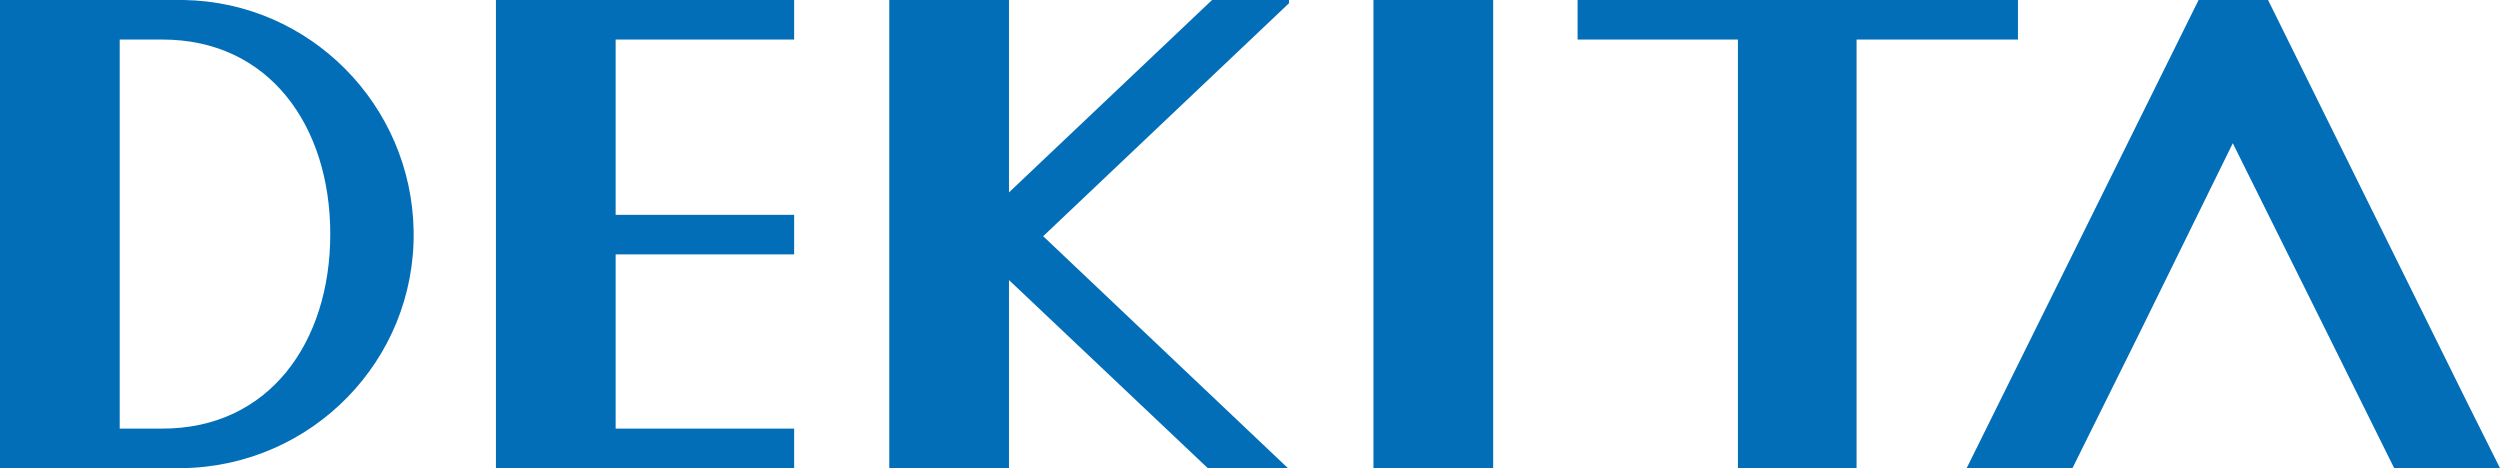
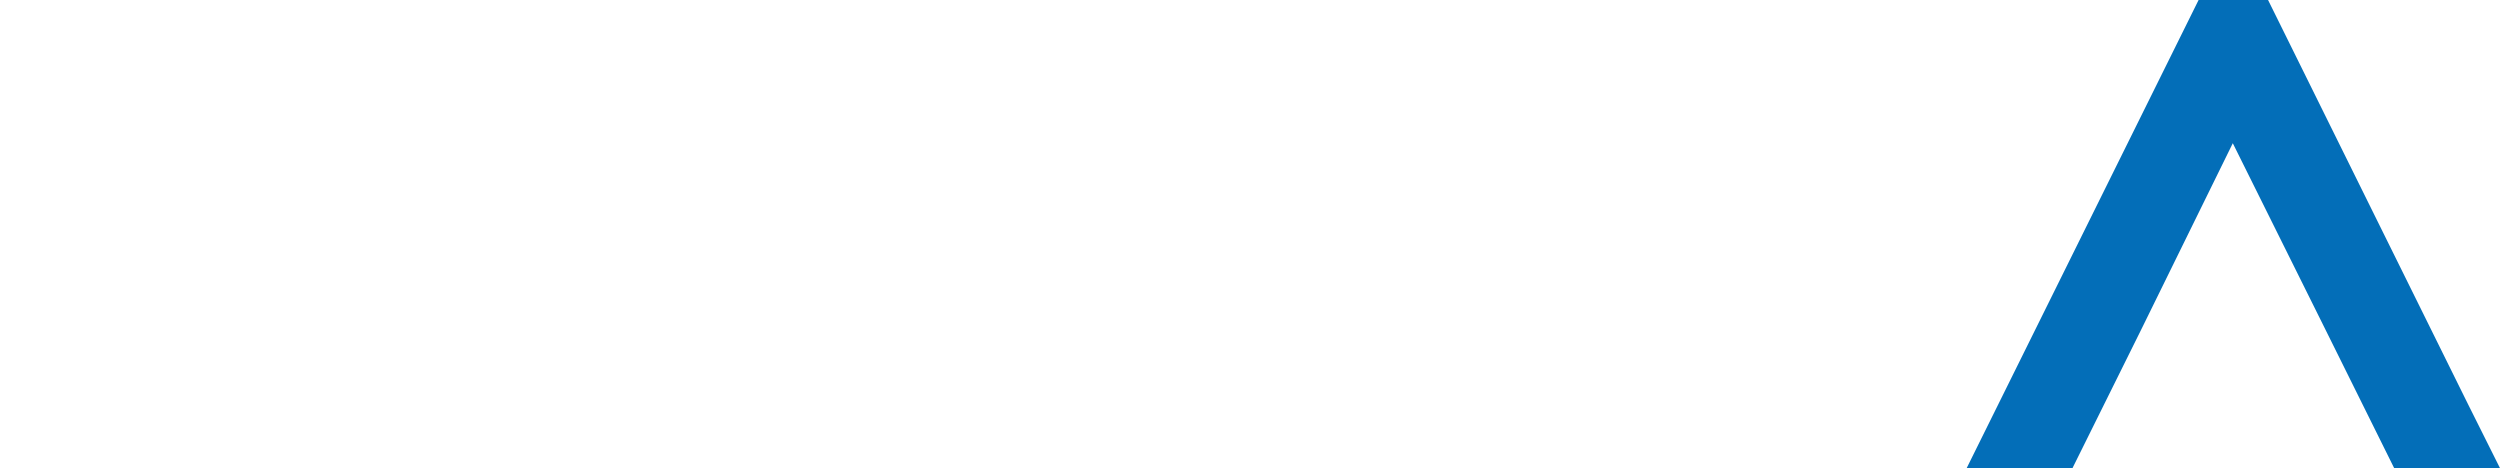
<svg xmlns="http://www.w3.org/2000/svg" version="1.1" id="レイヤー_1" x="0px" y="0px" viewBox="0 0 233.9 43.8" style="enable-background:new 0 0 233.9 43.8;" xml:space="preserve">
  <style type="text/css">
	.st0{fill:#036EB8;}
</style>
  <title>DEKITA logo最終案</title>
-   <rect x="128.5" y="0" class="st0" width="11.2" height="43.8" />
-   <polygon class="st0" points="188.8,0 147.6,0 147.6,3.7 162.6,3.7 162.6,43.8 173.7,43.8 173.7,3.7 188.8,3.7 " />
-   <polygon class="st0" points="46.4,30.2 46.4,43.8 74.3,43.8 74.3,40.1 57.6,40.1 57.6,23.8 74.3,23.8 74.3,20.1 57.6,20.1 57.6,3.7   74.3,3.7 74.3,0 46.4,0 " />
-   <polygon class="st0" points="94.4,43.8 94.4,26.2 113,43.8 120.5,43.8 97.6,22.1 120.6,0.3 120.6,0 113.4,0 94.4,18 94.4,0 83.2,0   83.2,43.8 " />
  <polygon class="st0" points="230.9,37.8 212.2,0 205.7,0 184,43.8 193.9,43.8 200.3,30.9 208.9,13.4 217.6,30.9 224,43.8   233.9,43.8 " />
-   <path class="st0" d="M17.2,0H0v43.8h17.1c12.1-0.2,21.8-10.1,21.6-22.2C38.5,9.8,29,0.2,17.2,0 M15.2,40.1h-4V3.7h4  c10,0,15.7,8.1,15.7,18.2S25.2,40.1,15.2,40.1" />
</svg>